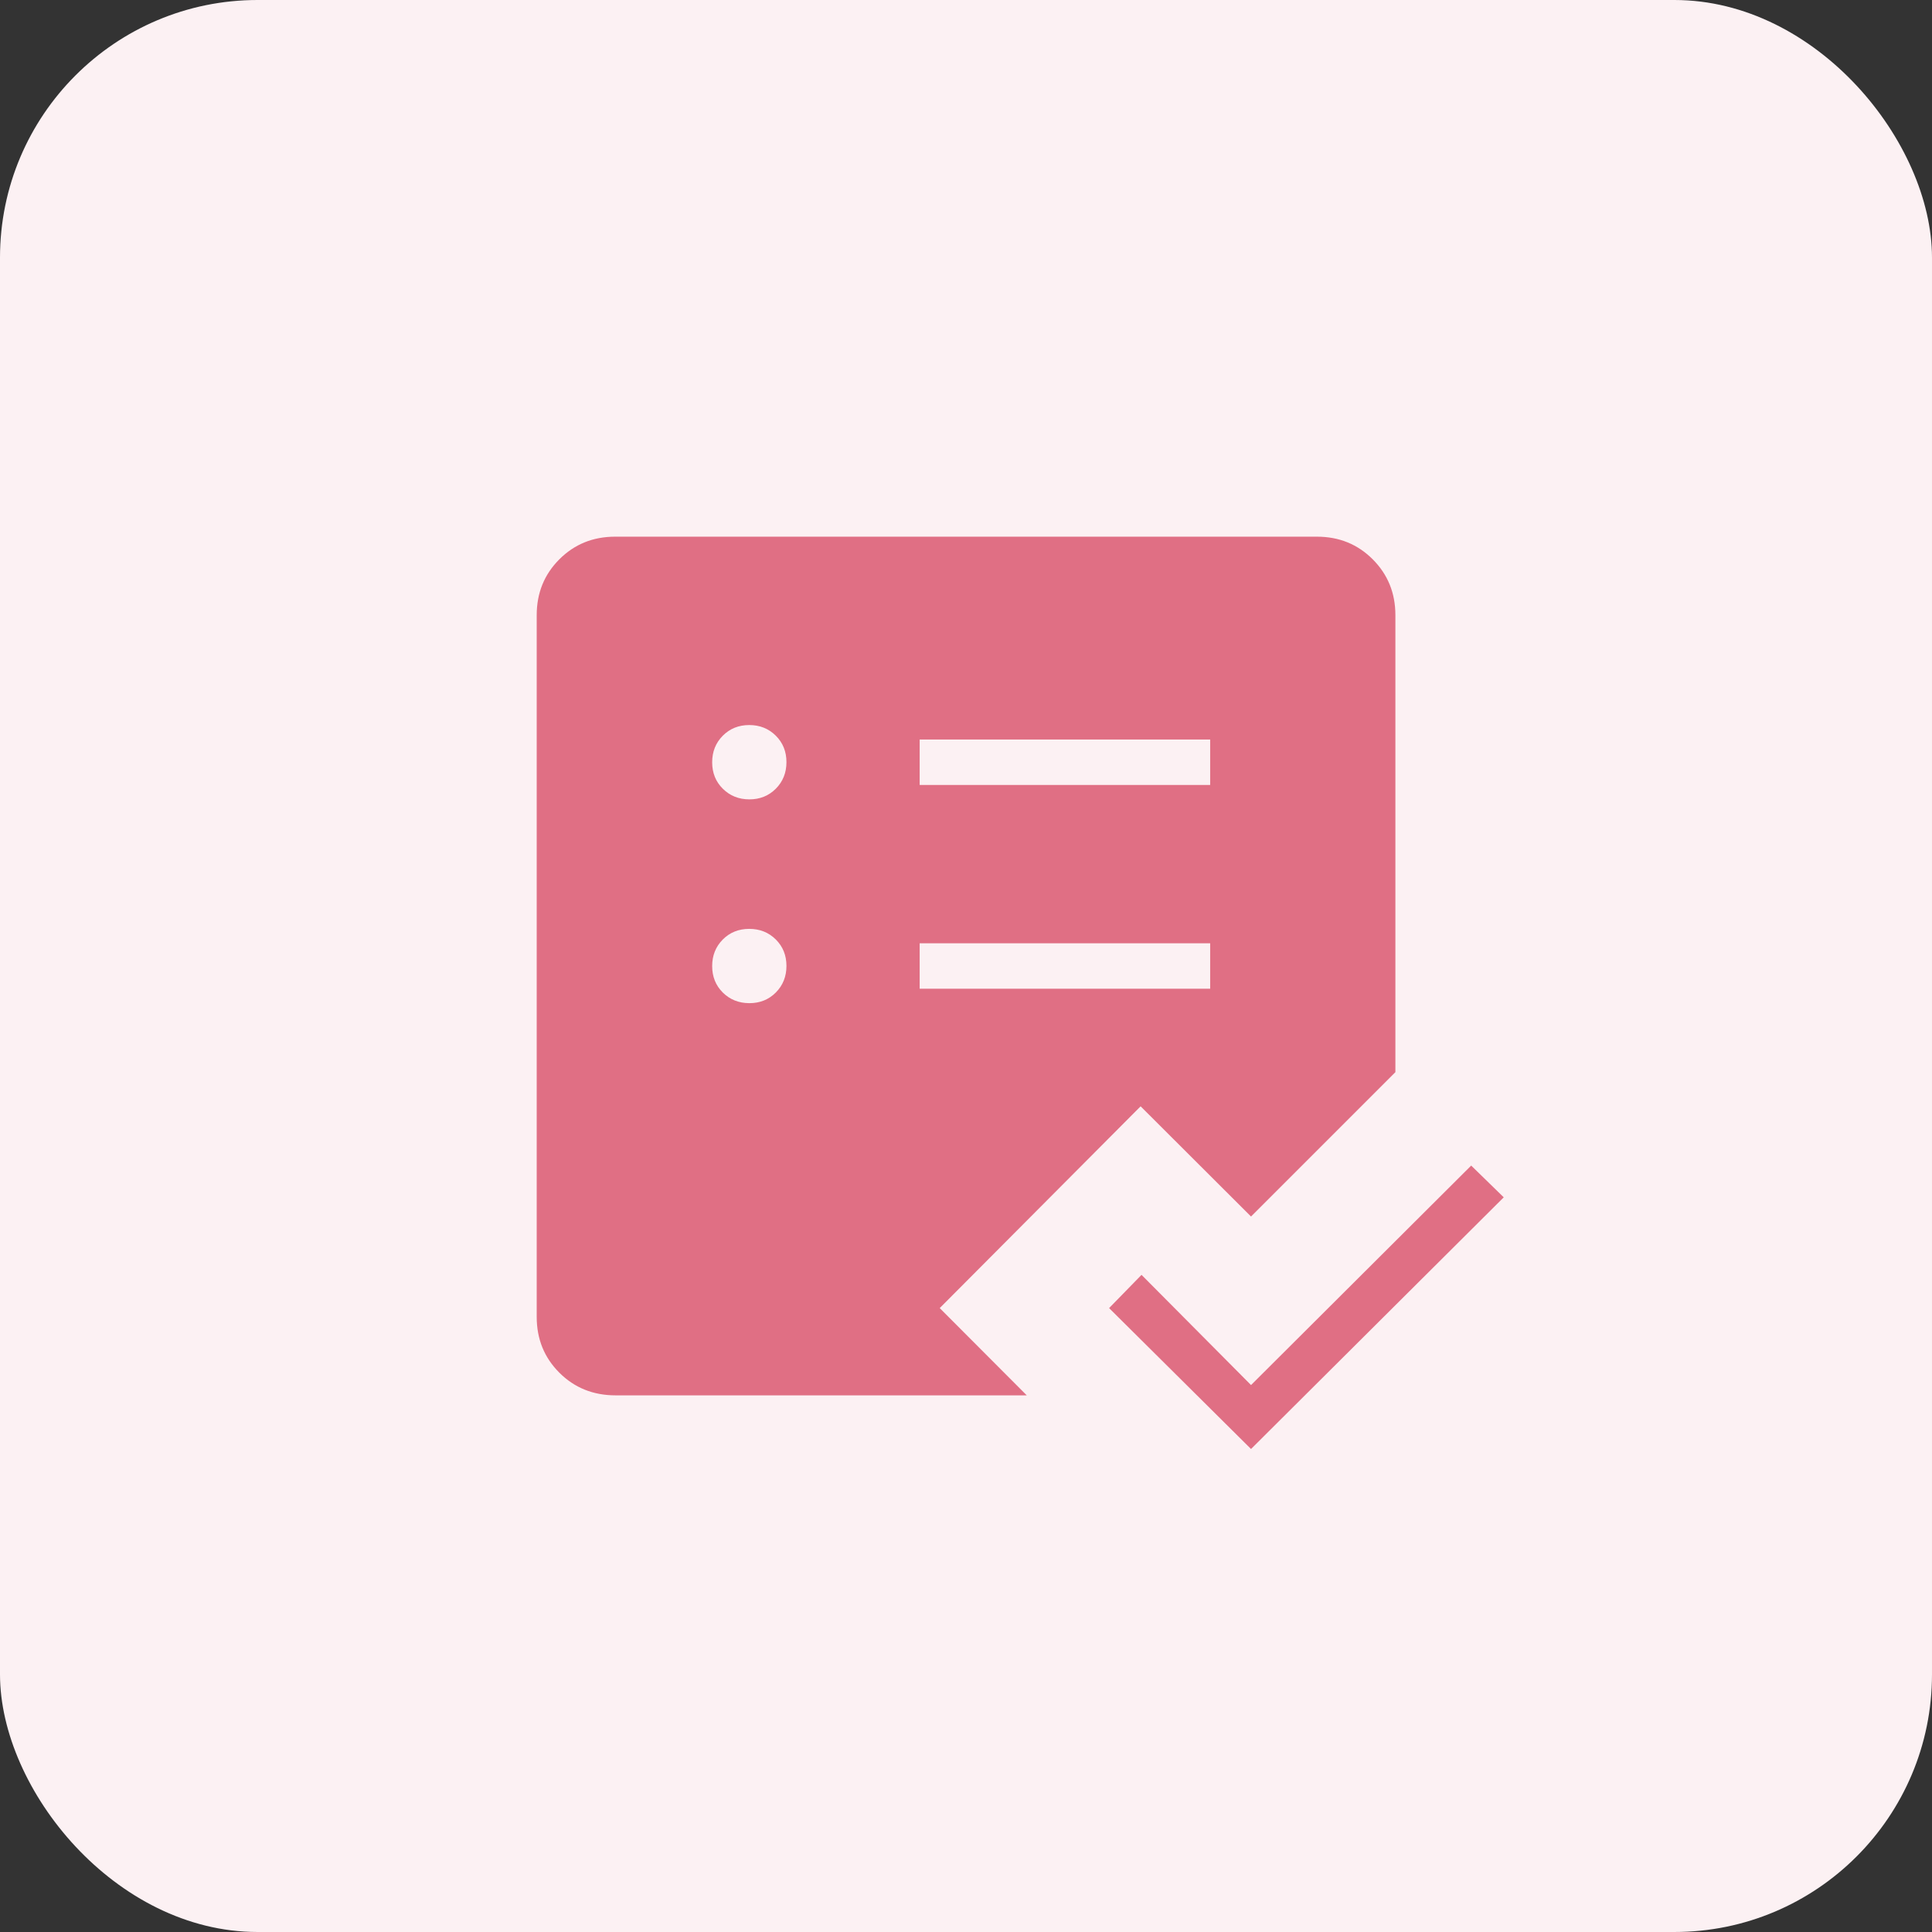
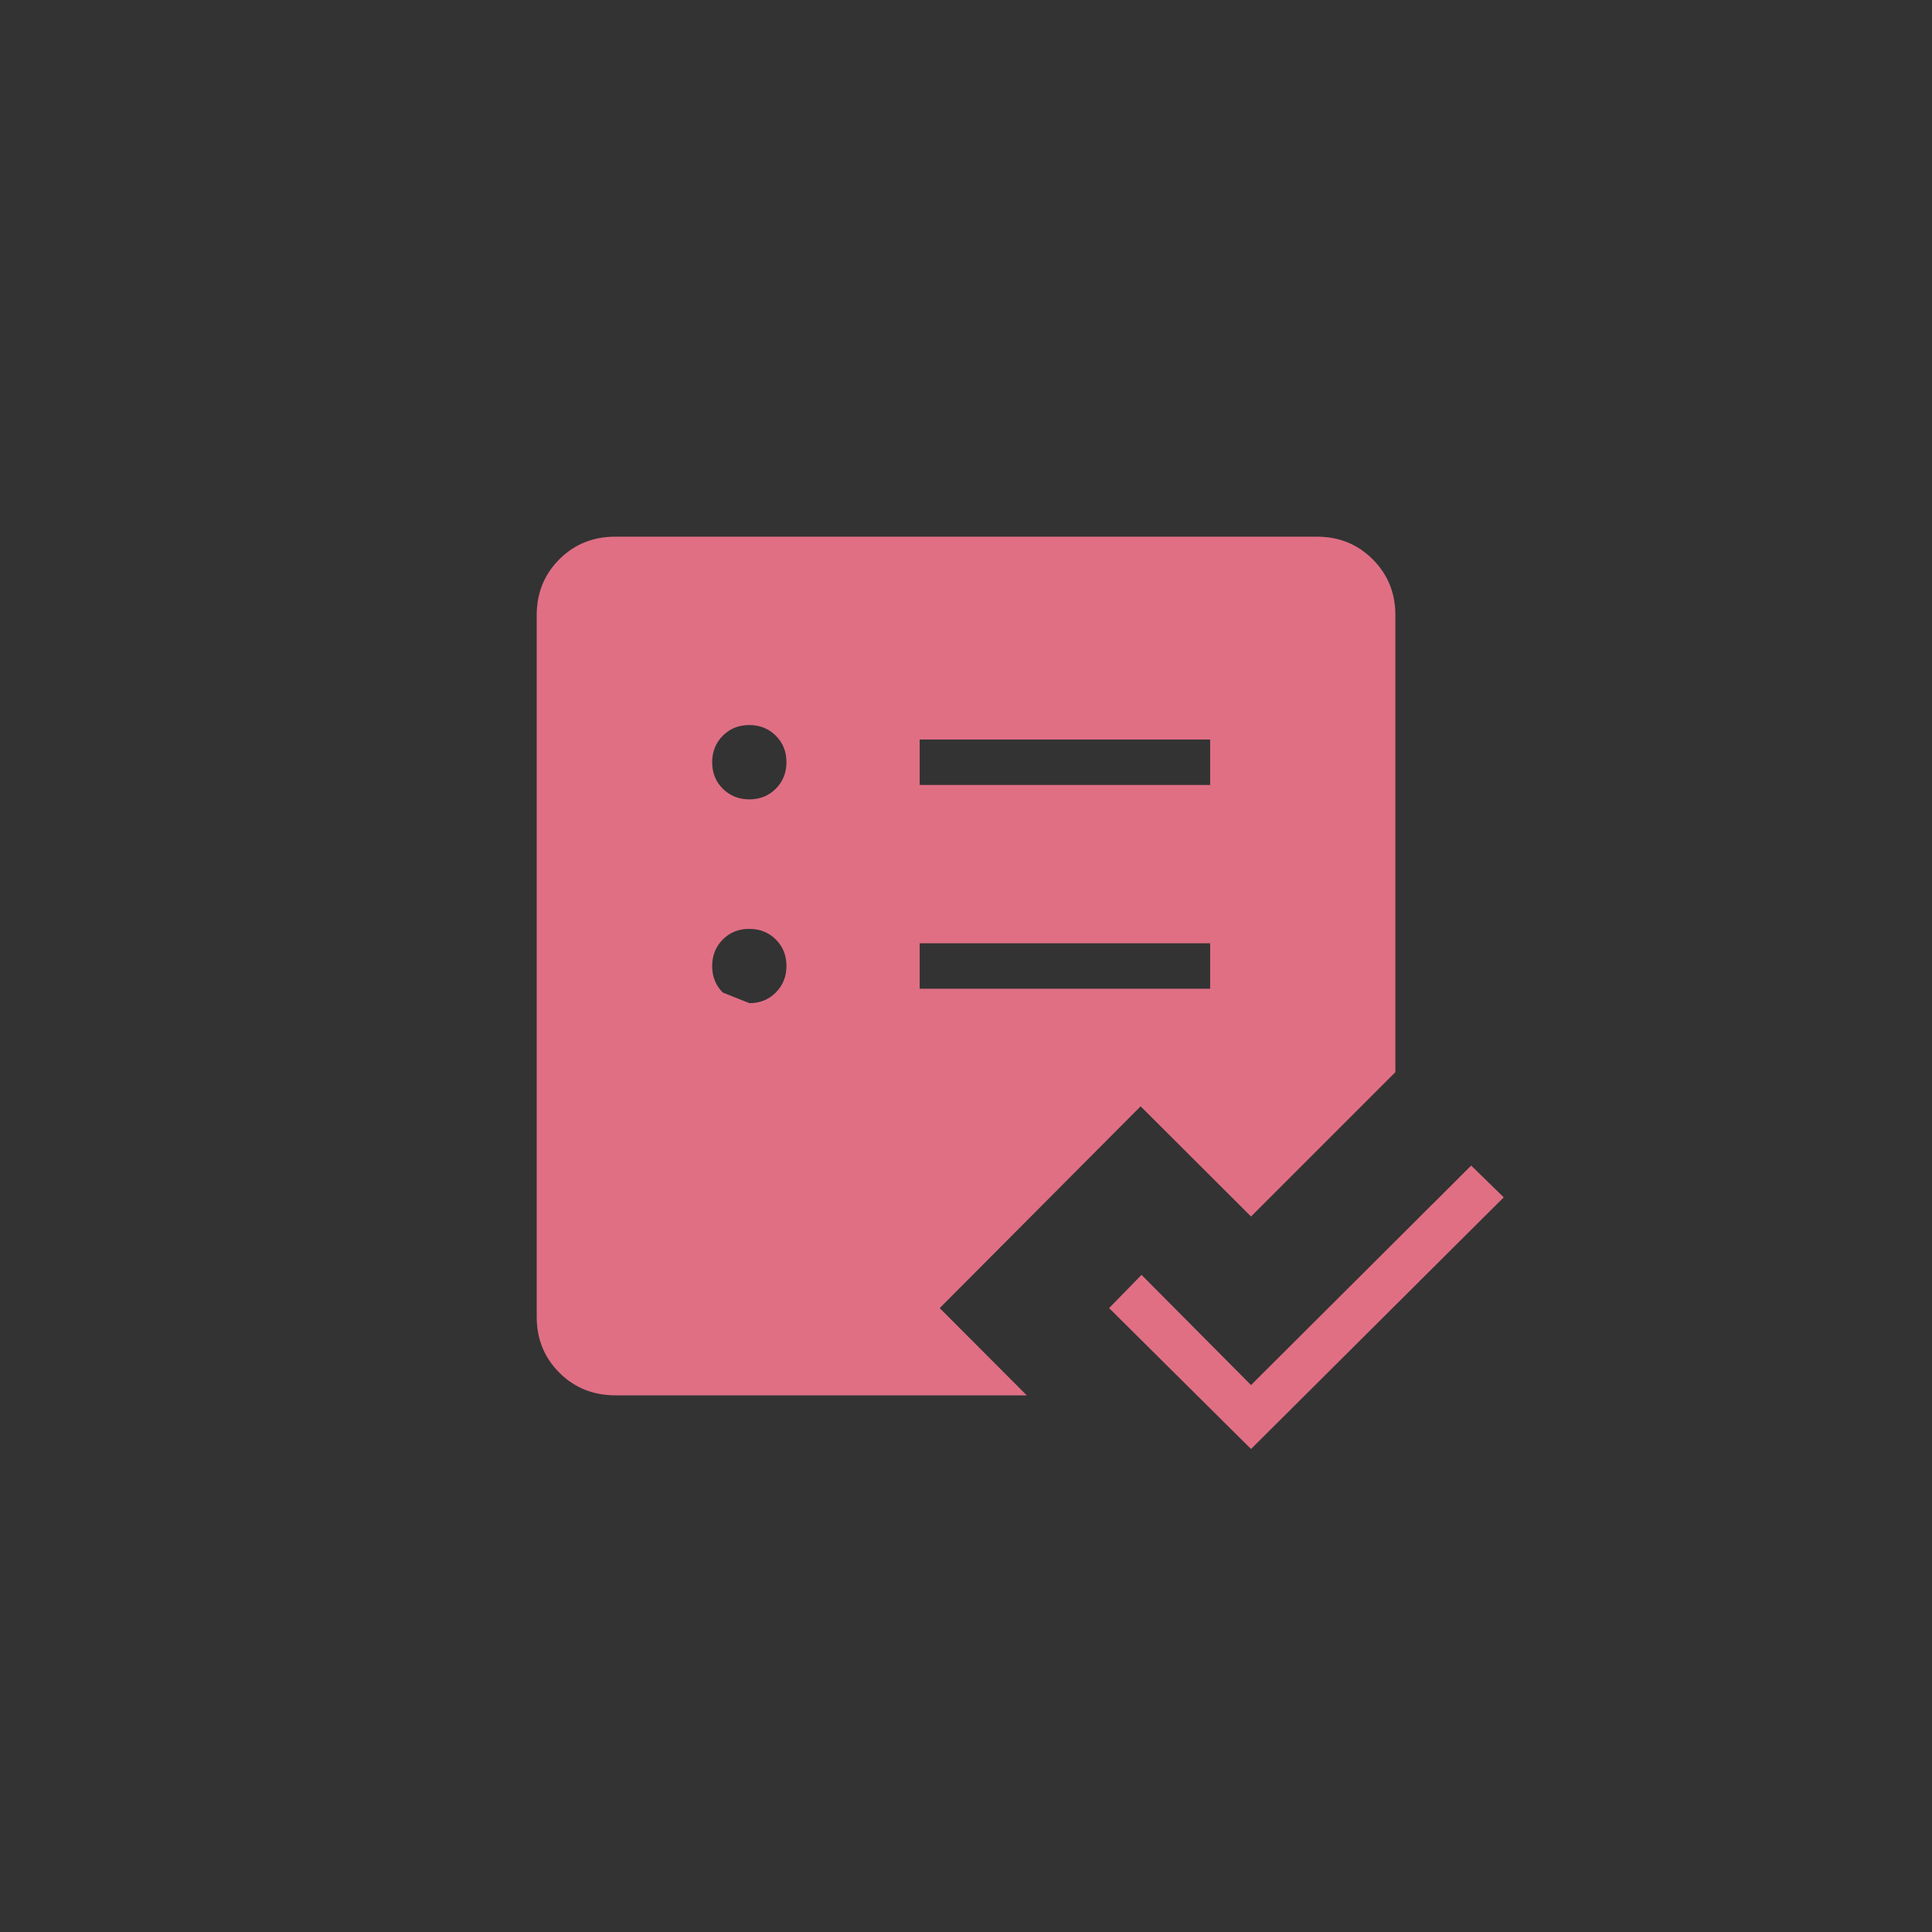
<svg xmlns="http://www.w3.org/2000/svg" width="60" height="60" viewBox="0 0 60 60" fill="none">
  <rect x="0" y="0" width="60" height="60" fill="#333333" stroke="none" />
-   <rect width="60" height="60" rx="8" fill="#FCF1F3" />
  <mask id="mask0_1191_44732" style="mask-type:alpha" maskUnits="userSpaceOnUse" x="10" y="10" width="40" height="40">
    <rect x="10" y="10" width="40" height="40" fill="#D9D9D9" />
  </mask>
  <g mask="url(#mask0_1191_44732)">
-     <path d="M19.119 43.334C18.423 43.334 17.84 43.099 17.371 42.63C16.902 42.161 16.668 41.584 16.668 40.898V19.103C16.668 18.417 16.902 17.84 17.371 17.37C17.84 16.901 18.418 16.667 19.104 16.667H40.899C41.585 16.667 42.162 16.901 42.631 17.37C43.1 17.84 43.335 18.417 43.335 19.103V33.297L38.852 37.78L35.423 34.358L29.184 40.624L31.887 43.334H19.119ZM28.561 30.705H37.583V29.295H28.561V30.705ZM28.561 24.377H37.583V22.966H28.561V24.377ZM38.852 45L34.444 40.624L35.451 39.592L38.852 43.014L45.689 36.198L46.7 37.184L38.852 45ZM23.273 31.154C23.601 31.154 23.875 31.044 24.095 30.822C24.314 30.601 24.424 30.326 24.424 29.998C24.424 29.67 24.314 29.396 24.093 29.176C23.871 28.956 23.597 28.847 23.268 28.847C22.94 28.847 22.666 28.957 22.446 29.178C22.227 29.4 22.117 29.674 22.117 30.002C22.117 30.331 22.227 30.605 22.448 30.825C22.67 31.044 22.945 31.154 23.273 31.154ZM23.273 24.825C23.601 24.825 23.875 24.714 24.095 24.493C24.314 24.272 24.424 23.997 24.424 23.669C24.424 23.341 24.314 23.067 24.093 22.847C23.871 22.627 23.597 22.517 23.268 22.517C22.94 22.517 22.666 22.628 22.446 22.849C22.227 23.07 22.117 23.345 22.117 23.674C22.117 24.002 22.227 24.276 22.448 24.495C22.67 24.715 22.945 24.825 23.273 24.825Z" fill="#E06F84" />
+     <path d="M19.119 43.334C18.423 43.334 17.84 43.099 17.371 42.63C16.902 42.161 16.668 41.584 16.668 40.898V19.103C16.668 18.417 16.902 17.84 17.371 17.37C17.84 16.901 18.418 16.667 19.104 16.667H40.899C41.585 16.667 42.162 16.901 42.631 17.37C43.1 17.84 43.335 18.417 43.335 19.103V33.297L38.852 37.78L35.423 34.358L29.184 40.624L31.887 43.334H19.119ZM28.561 30.705H37.583V29.295H28.561V30.705ZM28.561 24.377H37.583V22.966H28.561V24.377ZM38.852 45L34.444 40.624L35.451 39.592L38.852 43.014L45.689 36.198L46.7 37.184L38.852 45ZM23.273 31.154C23.601 31.154 23.875 31.044 24.095 30.822C24.314 30.601 24.424 30.326 24.424 29.998C24.424 29.67 24.314 29.396 24.093 29.176C23.871 28.956 23.597 28.847 23.268 28.847C22.94 28.847 22.666 28.957 22.446 29.178C22.227 29.4 22.117 29.674 22.117 30.002C22.117 30.331 22.227 30.605 22.448 30.825ZM23.273 24.825C23.601 24.825 23.875 24.714 24.095 24.493C24.314 24.272 24.424 23.997 24.424 23.669C24.424 23.341 24.314 23.067 24.093 22.847C23.871 22.627 23.597 22.517 23.268 22.517C22.94 22.517 22.666 22.628 22.446 22.849C22.227 23.07 22.117 23.345 22.117 23.674C22.117 24.002 22.227 24.276 22.448 24.495C22.67 24.715 22.945 24.825 23.273 24.825Z" fill="#E06F84" />
  </g>
</svg>